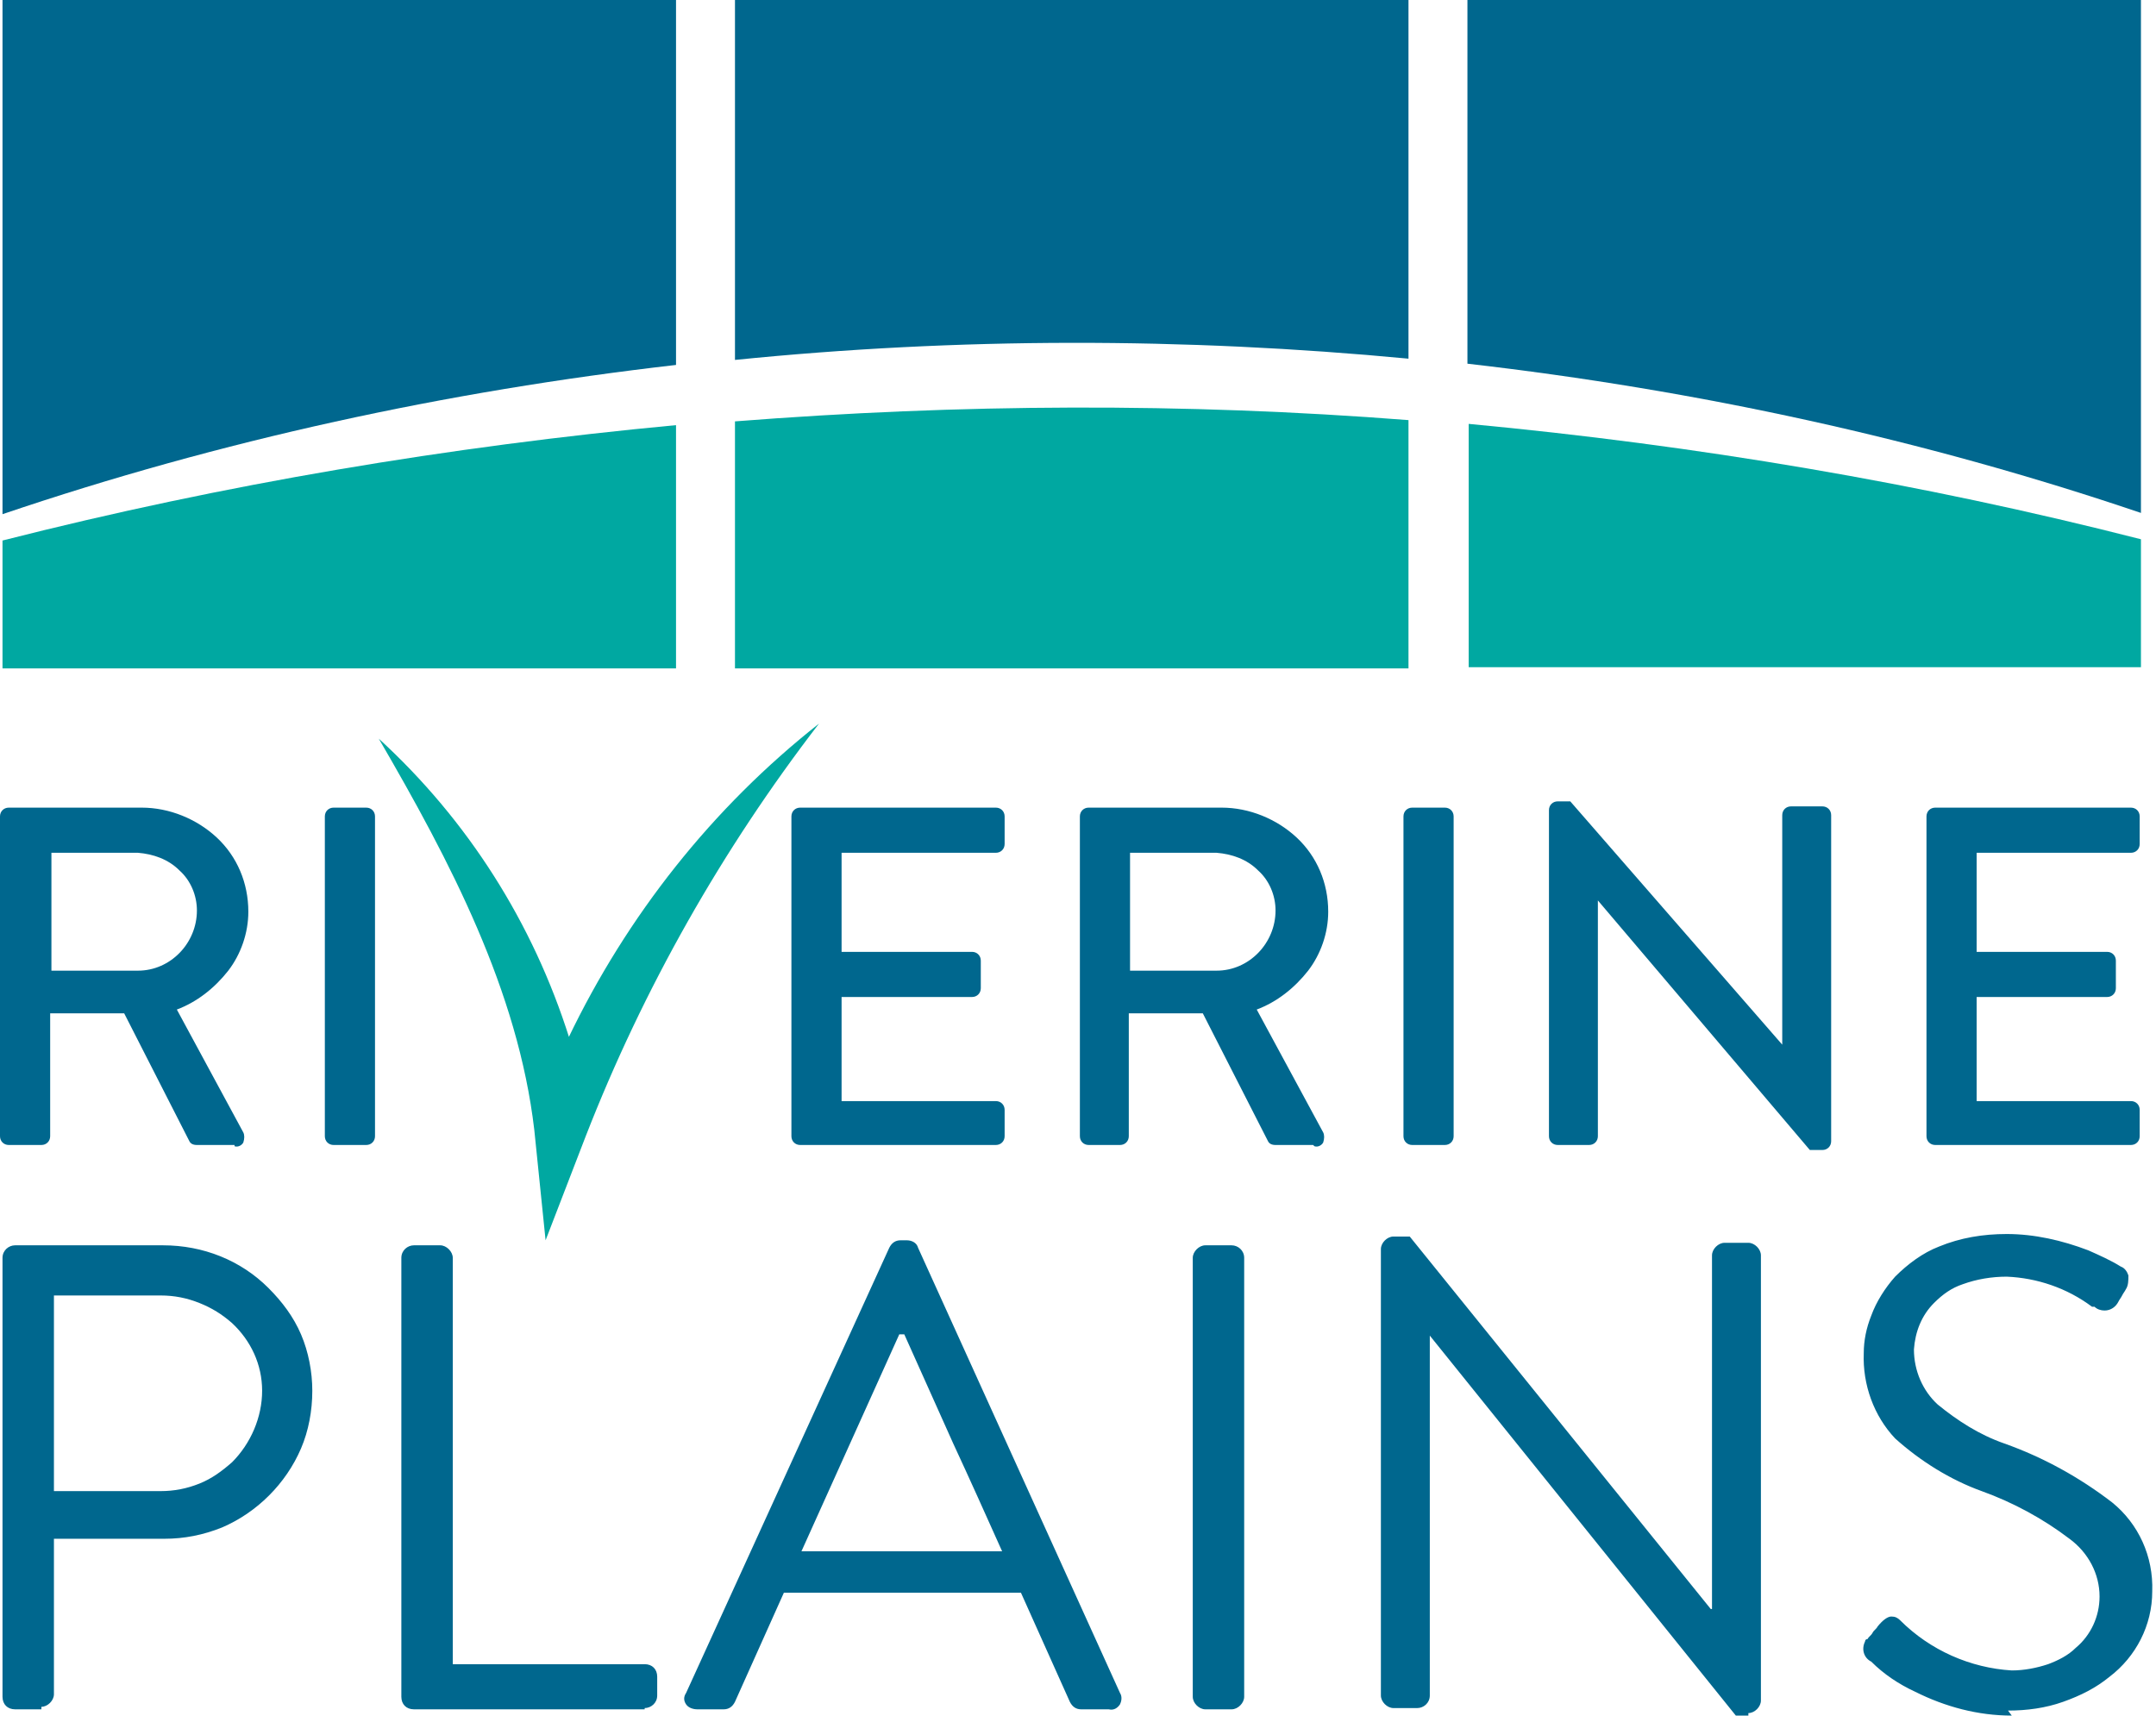
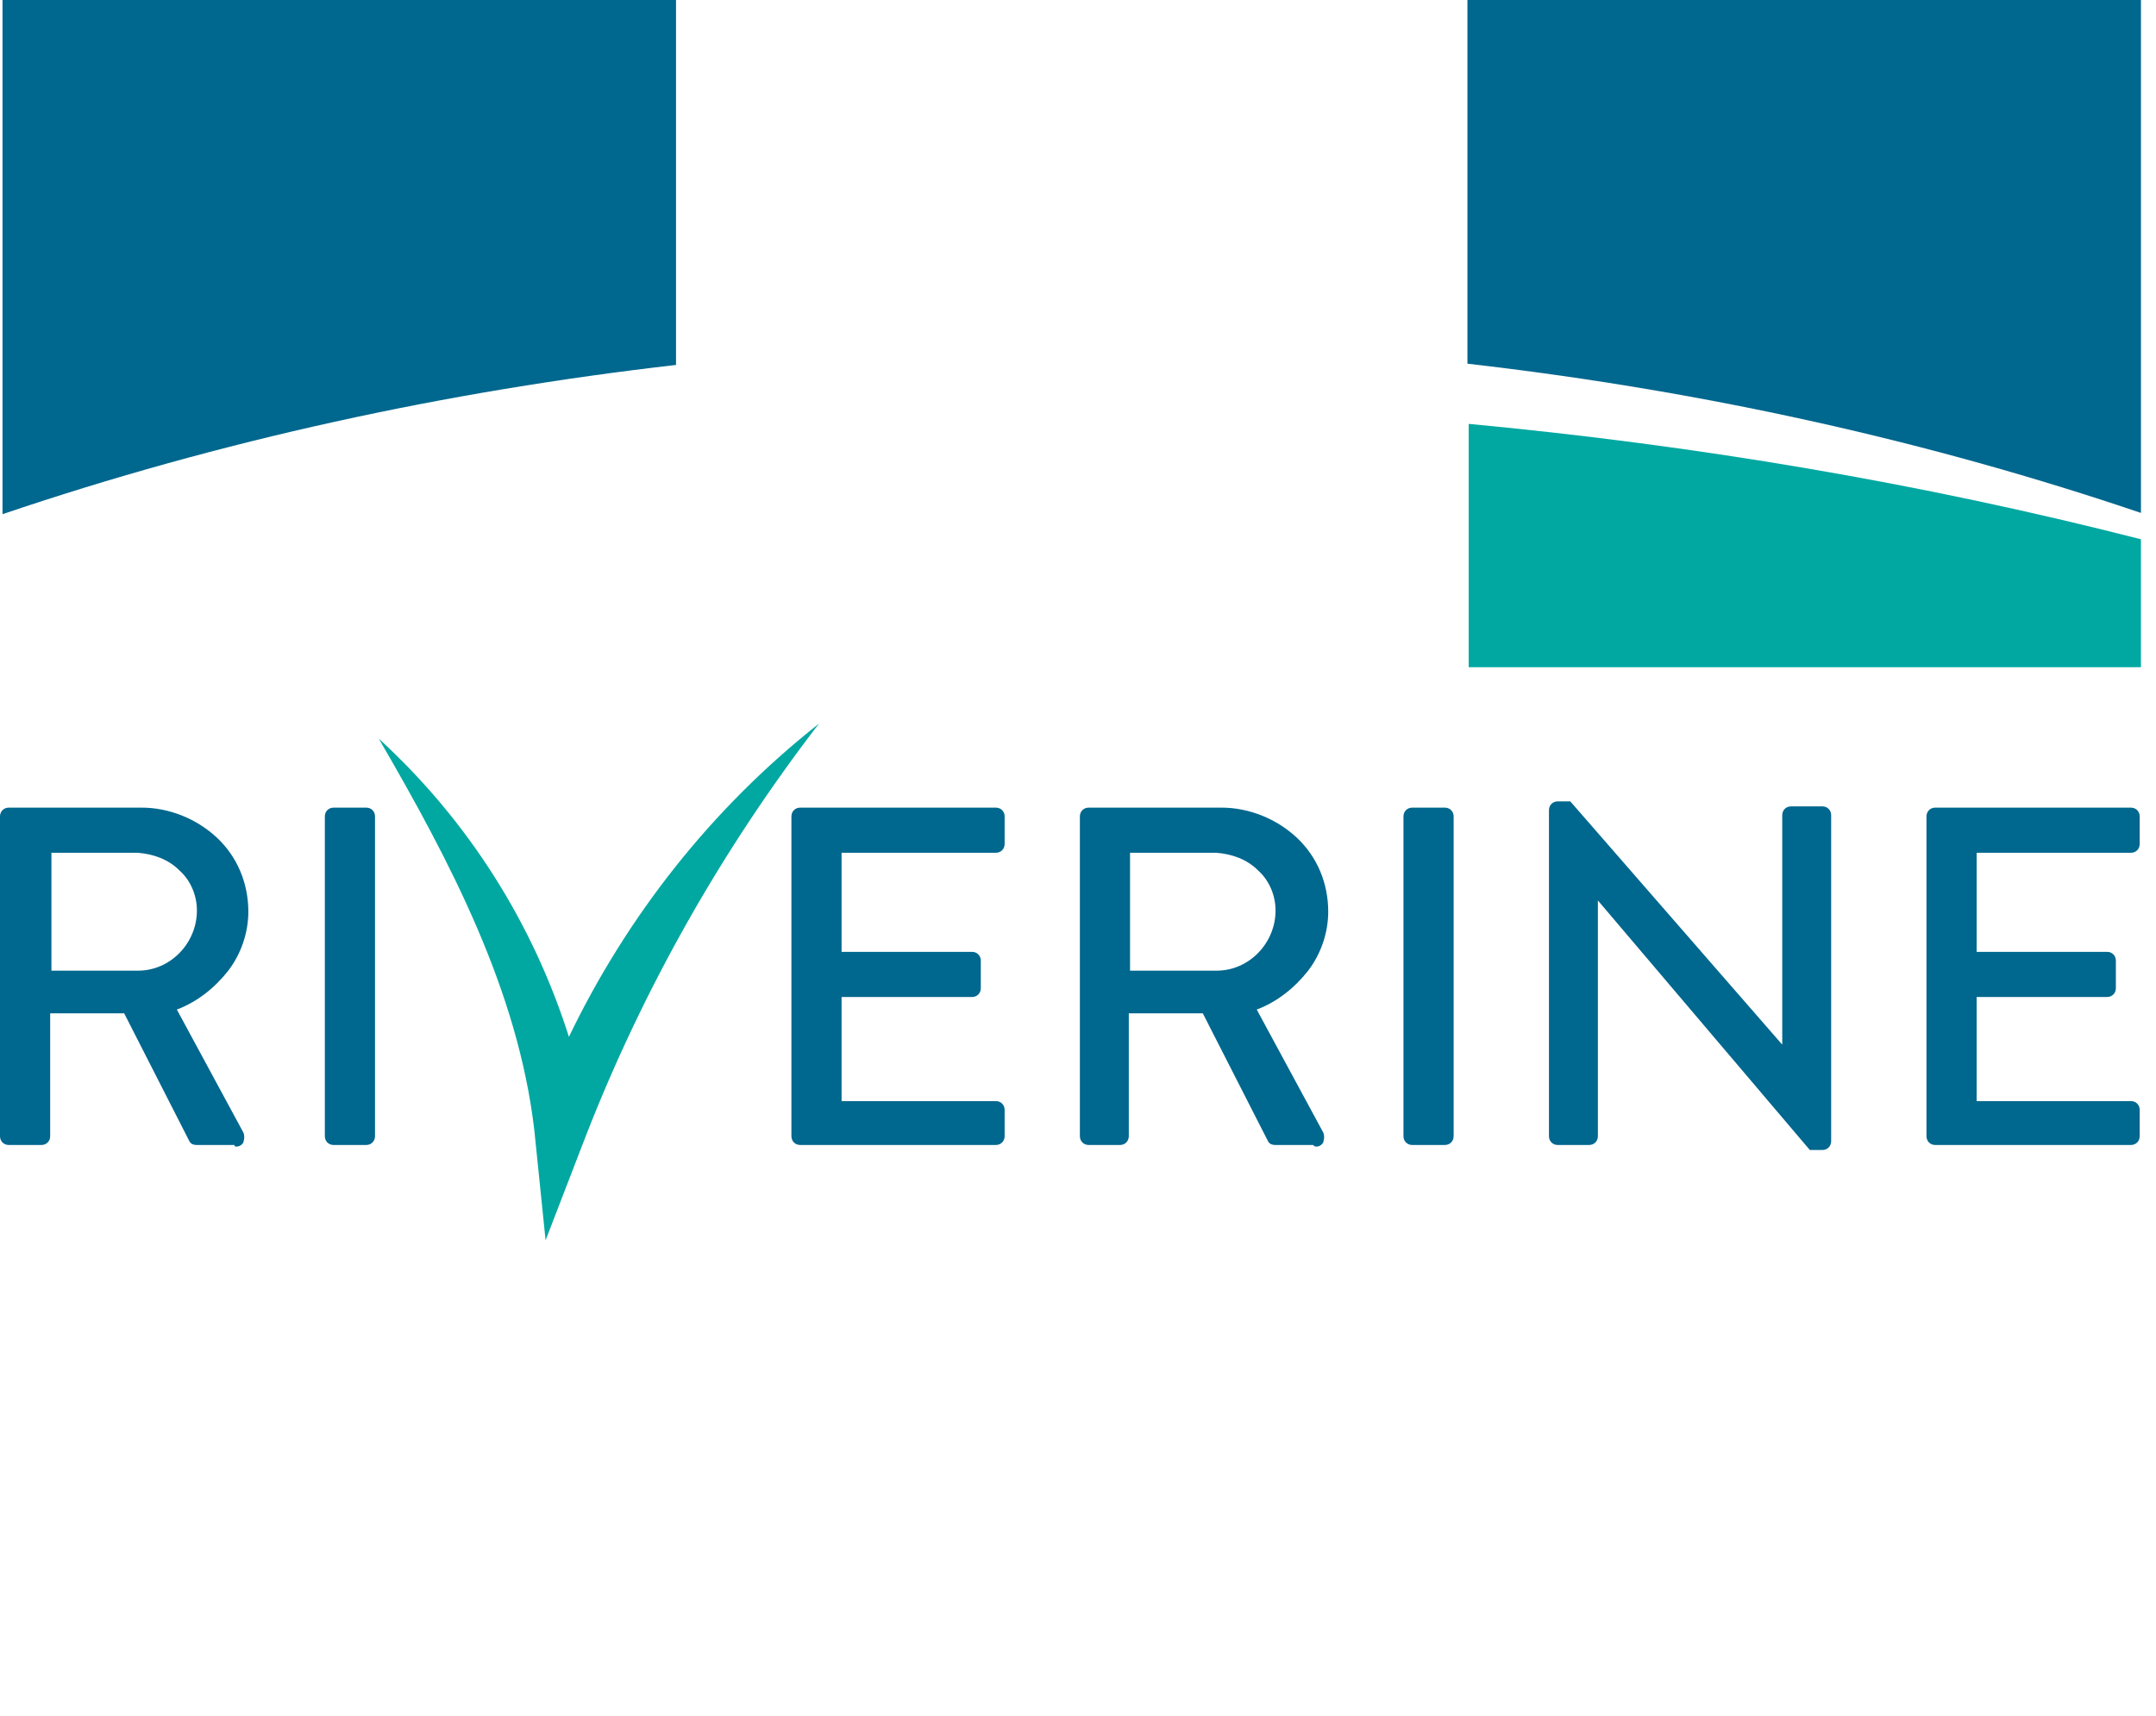
<svg xmlns="http://www.w3.org/2000/svg" version="1.1" viewBox="0 0 171.9 136.8">
  <defs>
    <style>
      .cls-1 {
        fill: #00a8a1;
      }

      .cls-2 {
        fill: none;
      }

      .cls-3 {
        fill: #00678e;
      }
    </style>
  </defs>
  <g>
    <g id="Logo:_Neg">
-       <path id="Fill_1" class="cls-3" d="M58.6,28.7c17.8-1.8,35.8-1.8,53.7-.1V0h-53.7v28.7Z" />
-       <path id="Fill_3" class="cls-1" d="M58.6,33.6v19.7h53.7v-19.8c-17.9-1.4-35.8-1.3-53.7.1" />
      <path id="Fill_5" class="cls-3" d="M.2,41c17.4-5.9,35.4-9.8,53.7-11.9V0H.2v40.9" />
-       <path id="Fill_7" class="cls-1" d="M.2,43.1c0,.4,0,10.6,0,10.2h53.7v-19.4c-18.1,1.7-36,4.7-53.7,9.2" />
-       <path id="Clip_10-2" class="cls-2" d="M.2,98.8h171.7v38H.2v-38Z" />
      <g id="Group_11-2">
-         <path id="Fill_9" class="cls-3" d="M160.4,136.8c-2.7,0-5.3-.7-7.7-1.9-1.3-.6-2.5-1.4-3.5-2.4h0c-.6-.3-.8-1-.5-1.6,0,0,0-.2.2-.2.1-.2.3-.3.4-.5h0c.1-.2.3-.3.4-.5.4-.5.8-.8,1.1-.8.3,0,.5.1.7.3h0c2.4,2.4,5.6,3.8,8.9,4,1,0,2-.2,2.9-.5.8-.3,1.6-.7,2.2-1.3,1.2-1,1.9-2.5,1.9-4.1,0-1.8-.9-3.5-2.4-4.6-2.1-1.6-4.5-2.9-7-3.8-2.5-.9-4.9-2.4-6.9-4.2-1.7-1.8-2.6-4.3-2.5-6.8,0-1,.2-2,.6-3,.4-1.1,1.1-2.2,1.9-3.1,1-1,2.2-1.9,3.5-2.4,1.7-.7,3.5-1,5.4-1,2.2,0,4.4.5,6.5,1.3.9.4,1.8.8,2.6,1.3.3.1.5.4.6.7,0,.4,0,.8-.2,1.1-.1.2-.2.3-.3.5s-.2.3-.3.5c-.2.4-.6.7-1.1.7-.3,0-.6-.1-.8-.3h-.2c-2-1.5-4.4-2.3-6.8-2.4-1.2,0-2.4.2-3.5.6-.9.3-1.6.8-2.3,1.5-1,1-1.5,2.3-1.6,3.7,0,1.7.7,3.3,1.9,4.4,1.6,1.3,3.3,2.4,5.3,3.1,3.1,1.1,6,2.7,8.6,4.7,2.1,1.7,3.3,4.3,3.2,7.1,0,2.7-1.3,5.2-3.4,6.8-1.1.9-2.3,1.5-3.7,2-1.4.5-2.9.7-4.4.7ZM139.4,136.8h-1l-24.4-30.3h0v28.7c0,.6-.5,1-1,1h-1.9c-.5,0-1-.5-1-1v-35.6c0-.5.5-1,1-1h1.3l24,29.7h.1v-28.2c0-.5.5-1,1-1h1.9c.5,0,1,.5,1,1v35.5c0,.5-.5,1-1,1ZM98.2,136.3h-2.1c-.5,0-1-.5-1-1v-35c0-.5.5-1,1-1h2.1c.5,0,1,.4,1,1v35c0,.5-.5,1-1,1h0ZM88.3,136.3h-2.1c-.4,0-.7-.2-.9-.6l-3.9-8.7h-18.9l-3.9,8.7c-.2.4-.5.6-.9.6h-2.1c-.3,0-.7-.1-.9-.4-.2-.3-.2-.6,0-.9l16.2-35.5c.2-.4.5-.6.9-.6h.5c.4,0,.8.2.9.6l16.1,35.5c.2.3.1.7,0,.9-.2.3-.5.5-.9.4h0ZM71.7,106.4l-7.8,17.3h16c-1.3-2.9-2.6-5.8-3.9-8.6h0c-1.3-2.9-2.6-5.8-3.9-8.7h-.4,0ZM51.4,136.3h-18.4c-.6,0-1-.4-1-1v-35c0-.6.5-1,1-1h2.1c.5,0,1,.5,1,1v32.4h15.3c.6,0,1,.4,1,1v1.5c0,.6-.5,1-1,1ZM3.3,136.3H1.2c-.6,0-1-.4-1-1v-35c0-.6.5-1,1-1h11.8c3.2,0,6.2,1.2,8.4,3.4,1.1,1.1,2,2.3,2.6,3.7.6,1.4.9,3,.9,4.5,0,1.6-.3,3.2-.9,4.6-1.2,2.8-3.5,5.1-6.3,6.3-1.5.6-3,.9-4.6.9H4.3v12.4c0,.5-.5,1-1,1h0ZM4.3,103.3v15.6h8.5c1.1,0,2.1-.2,3.1-.6,1-.4,1.8-1,2.6-1.7,1.5-1.5,2.4-3.6,2.4-5.7,0-2.1-.9-4-2.4-5.4-.8-.7-1.6-1.2-2.6-1.6-1-.4-2-.6-3.1-.6H4.3Z" />
-       </g>
+         </g>
      <path id="Fill_12" class="cls-3" d="M145.3,91.7h-1l-16.9-19.9h0v18.8c0,.4-.3.7-.7.7h-2.5c-.4,0-.7-.3-.7-.7v-26c0-.4.3-.7.7-.7h1l16.9,19.4h0v-18.3c0-.4.3-.7.7-.7h2.5c.4,0,.7.3.7.7v26c0,.4-.3.7-.7.7ZM169.9,91.3h-15.6c-.4,0-.7-.3-.7-.7h0v-25.5c0-.4.3-.7.7-.7h0s15.6,0,15.6,0c.4,0,.7.3.7.7v2.2c0,.4-.3.7-.7.7h-12.3v7.9h10.4c.4,0,.7.3.7.7v2.2c0,.4-.3.7-.7.7h-10.4v8.3h12.3c.4,0,.7.3.7.7v2.1c0,.4-.3.7-.7.7h0ZM115.2,91.3h-2.6c-.4,0-.7-.3-.7-.7v-25.5c0-.4.3-.7.7-.7h2.6c.4,0,.7.3.7.7v25.5c0,.4-.3.7-.7.7h0ZM104.7,91.3h-3c-.3,0-.5-.1-.6-.3l-5.2-10.2h-5.9v9.8c0,.4-.3.7-.7.7h-2.5c-.4,0-.7-.3-.7-.7v-25.5c0-.4.3-.7.7-.7h10.6c2.2,0,4.4.9,6,2.4,1.6,1.5,2.5,3.6,2.5,5.9,0,1.7-.6,3.4-1.6,4.7-1.1,1.4-2.5,2.5-4.1,3.1l5.3,9.8c.1.2.1.5,0,.8-.1.2-.4.4-.7.3h0ZM90.1,68v9.4h6.9c2.6,0,4.7-2.2,4.7-4.8,0-1.2-.5-2.4-1.4-3.2-.9-.9-2.1-1.3-3.3-1.4h-6.9ZM79.4,91.3h-15.6c-.4,0-.7-.3-.7-.7v-25.5c0-.4.3-.7.7-.7h15.6c.4,0,.7.3.7.7v2.2c0,.4-.3.7-.7.7h-12.3v7.9h10.4c.4,0,.7.3.7.7v2.2c0,.4-.3.7-.7.7h-10.4v8.3h12.3c.4,0,.7.3.7.7v2.1c0,.4-.3.7-.7.7h0ZM29.2,91.3h-2.6c-.4,0-.7-.3-.7-.7v-25.5c0-.4.3-.7.7-.7h2.6c.4,0,.7.3.7.7v25.5c0,.4-.3.7-.7.7h0ZM18.7,91.3h-3c-.3,0-.5-.1-.6-.3l-5.2-10.2h-5.9v9.8c0,.4-.3.7-.7.7H.7c-.4,0-.7-.3-.7-.7v-25.5c0-.4.3-.7.7-.7h10.6c2.2,0,4.4.9,6,2.4,1.6,1.5,2.5,3.6,2.5,5.9,0,1.7-.6,3.4-1.6,4.7-1.1,1.4-2.5,2.5-4.1,3.1l5.3,9.8c.1.2.1.5,0,.8-.1.2-.4.4-.7.3h0ZM4.1,68v9.4h6.9c2.6,0,4.7-2.2,4.7-4.8,0-1.2-.5-2.4-1.4-3.2-.9-.9-2.1-1.3-3.3-1.4h-6.9Z" />
      <path id="Fill_14" class="cls-1" d="M45.4,82.8c-2.9-9.2-8.1-17.4-15.2-23.9,5.7,9.8,11.1,20.1,12.4,31.2l.9,8.8,3.2-8.3c4.6-11.8,10.9-22.9,18.6-32.9-8.5,6.7-15.3,15.3-20,25.1" />
      <path id="Fill_16" class="cls-3" d="M170.7,40.9c-17.4-5.9-35.4-9.8-53.7-11.9V0h53.7v40.9" />
      <path id="Fill_18" class="cls-1" d="M170.7,43c0,.4,0,10.6,0,10.2h-53.6v-19.4c18.1,1.7,36,4.7,53.6,9.2" />
    </g>
  </g>
</svg>